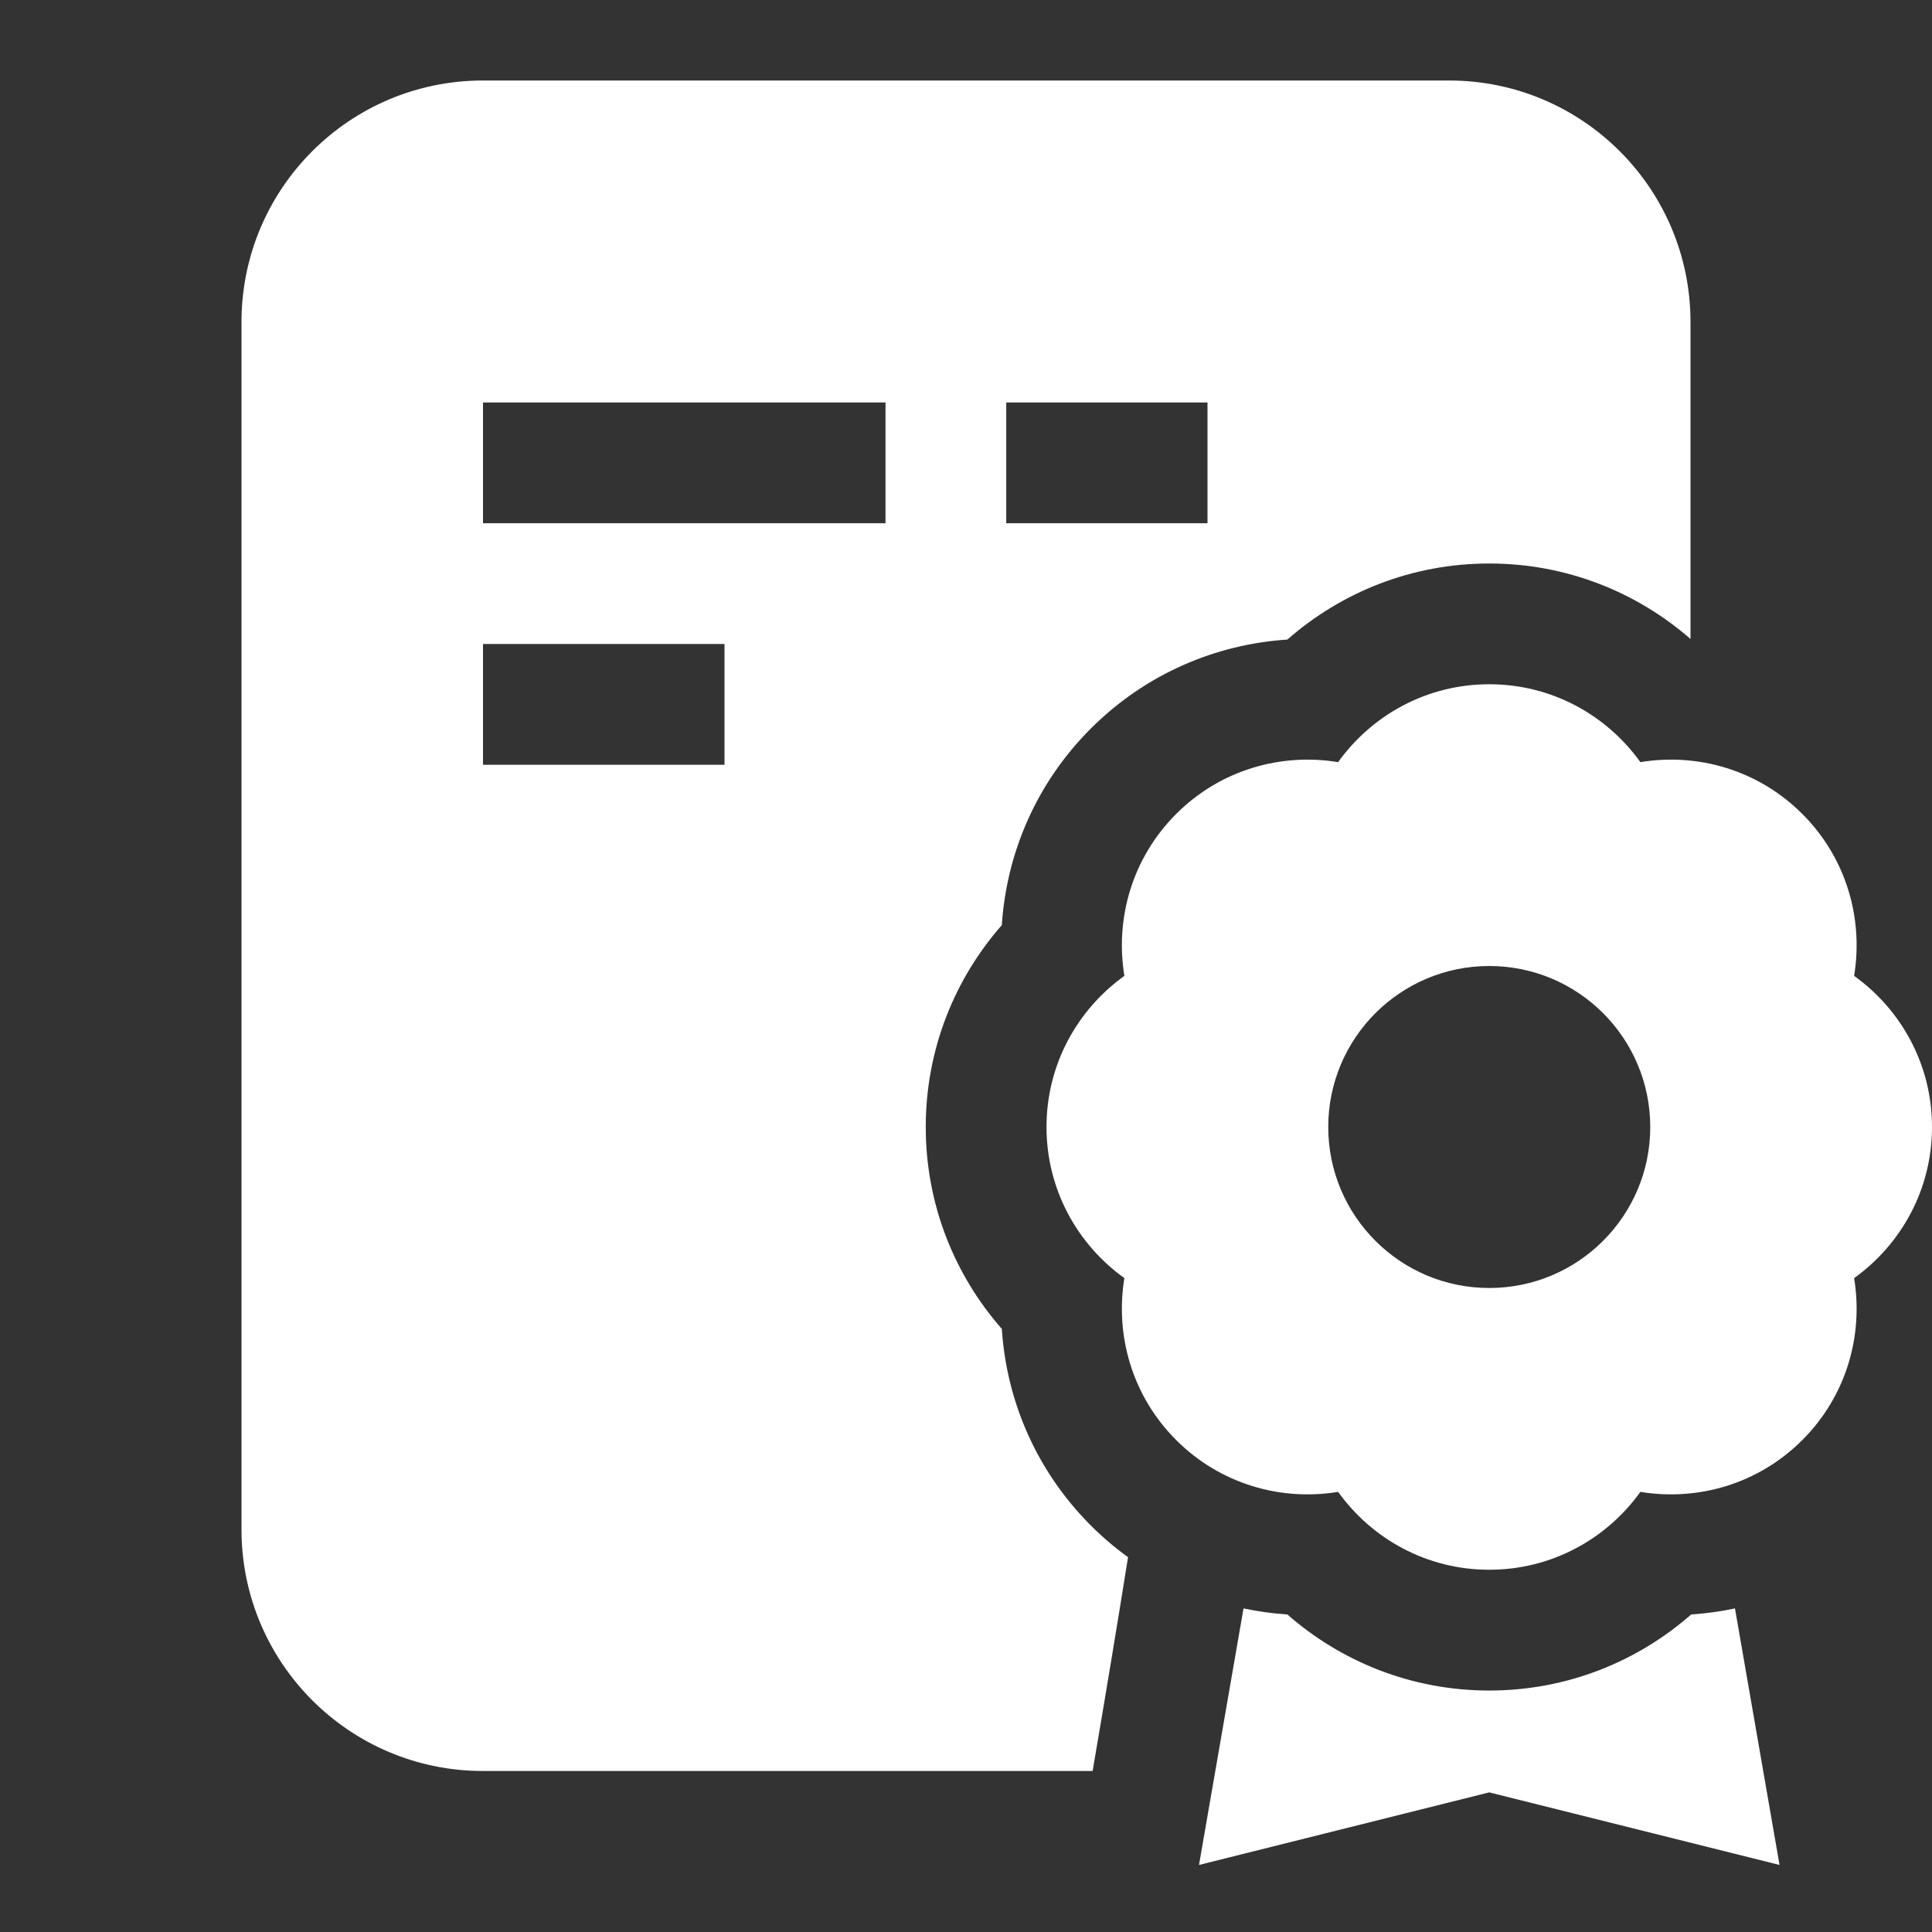
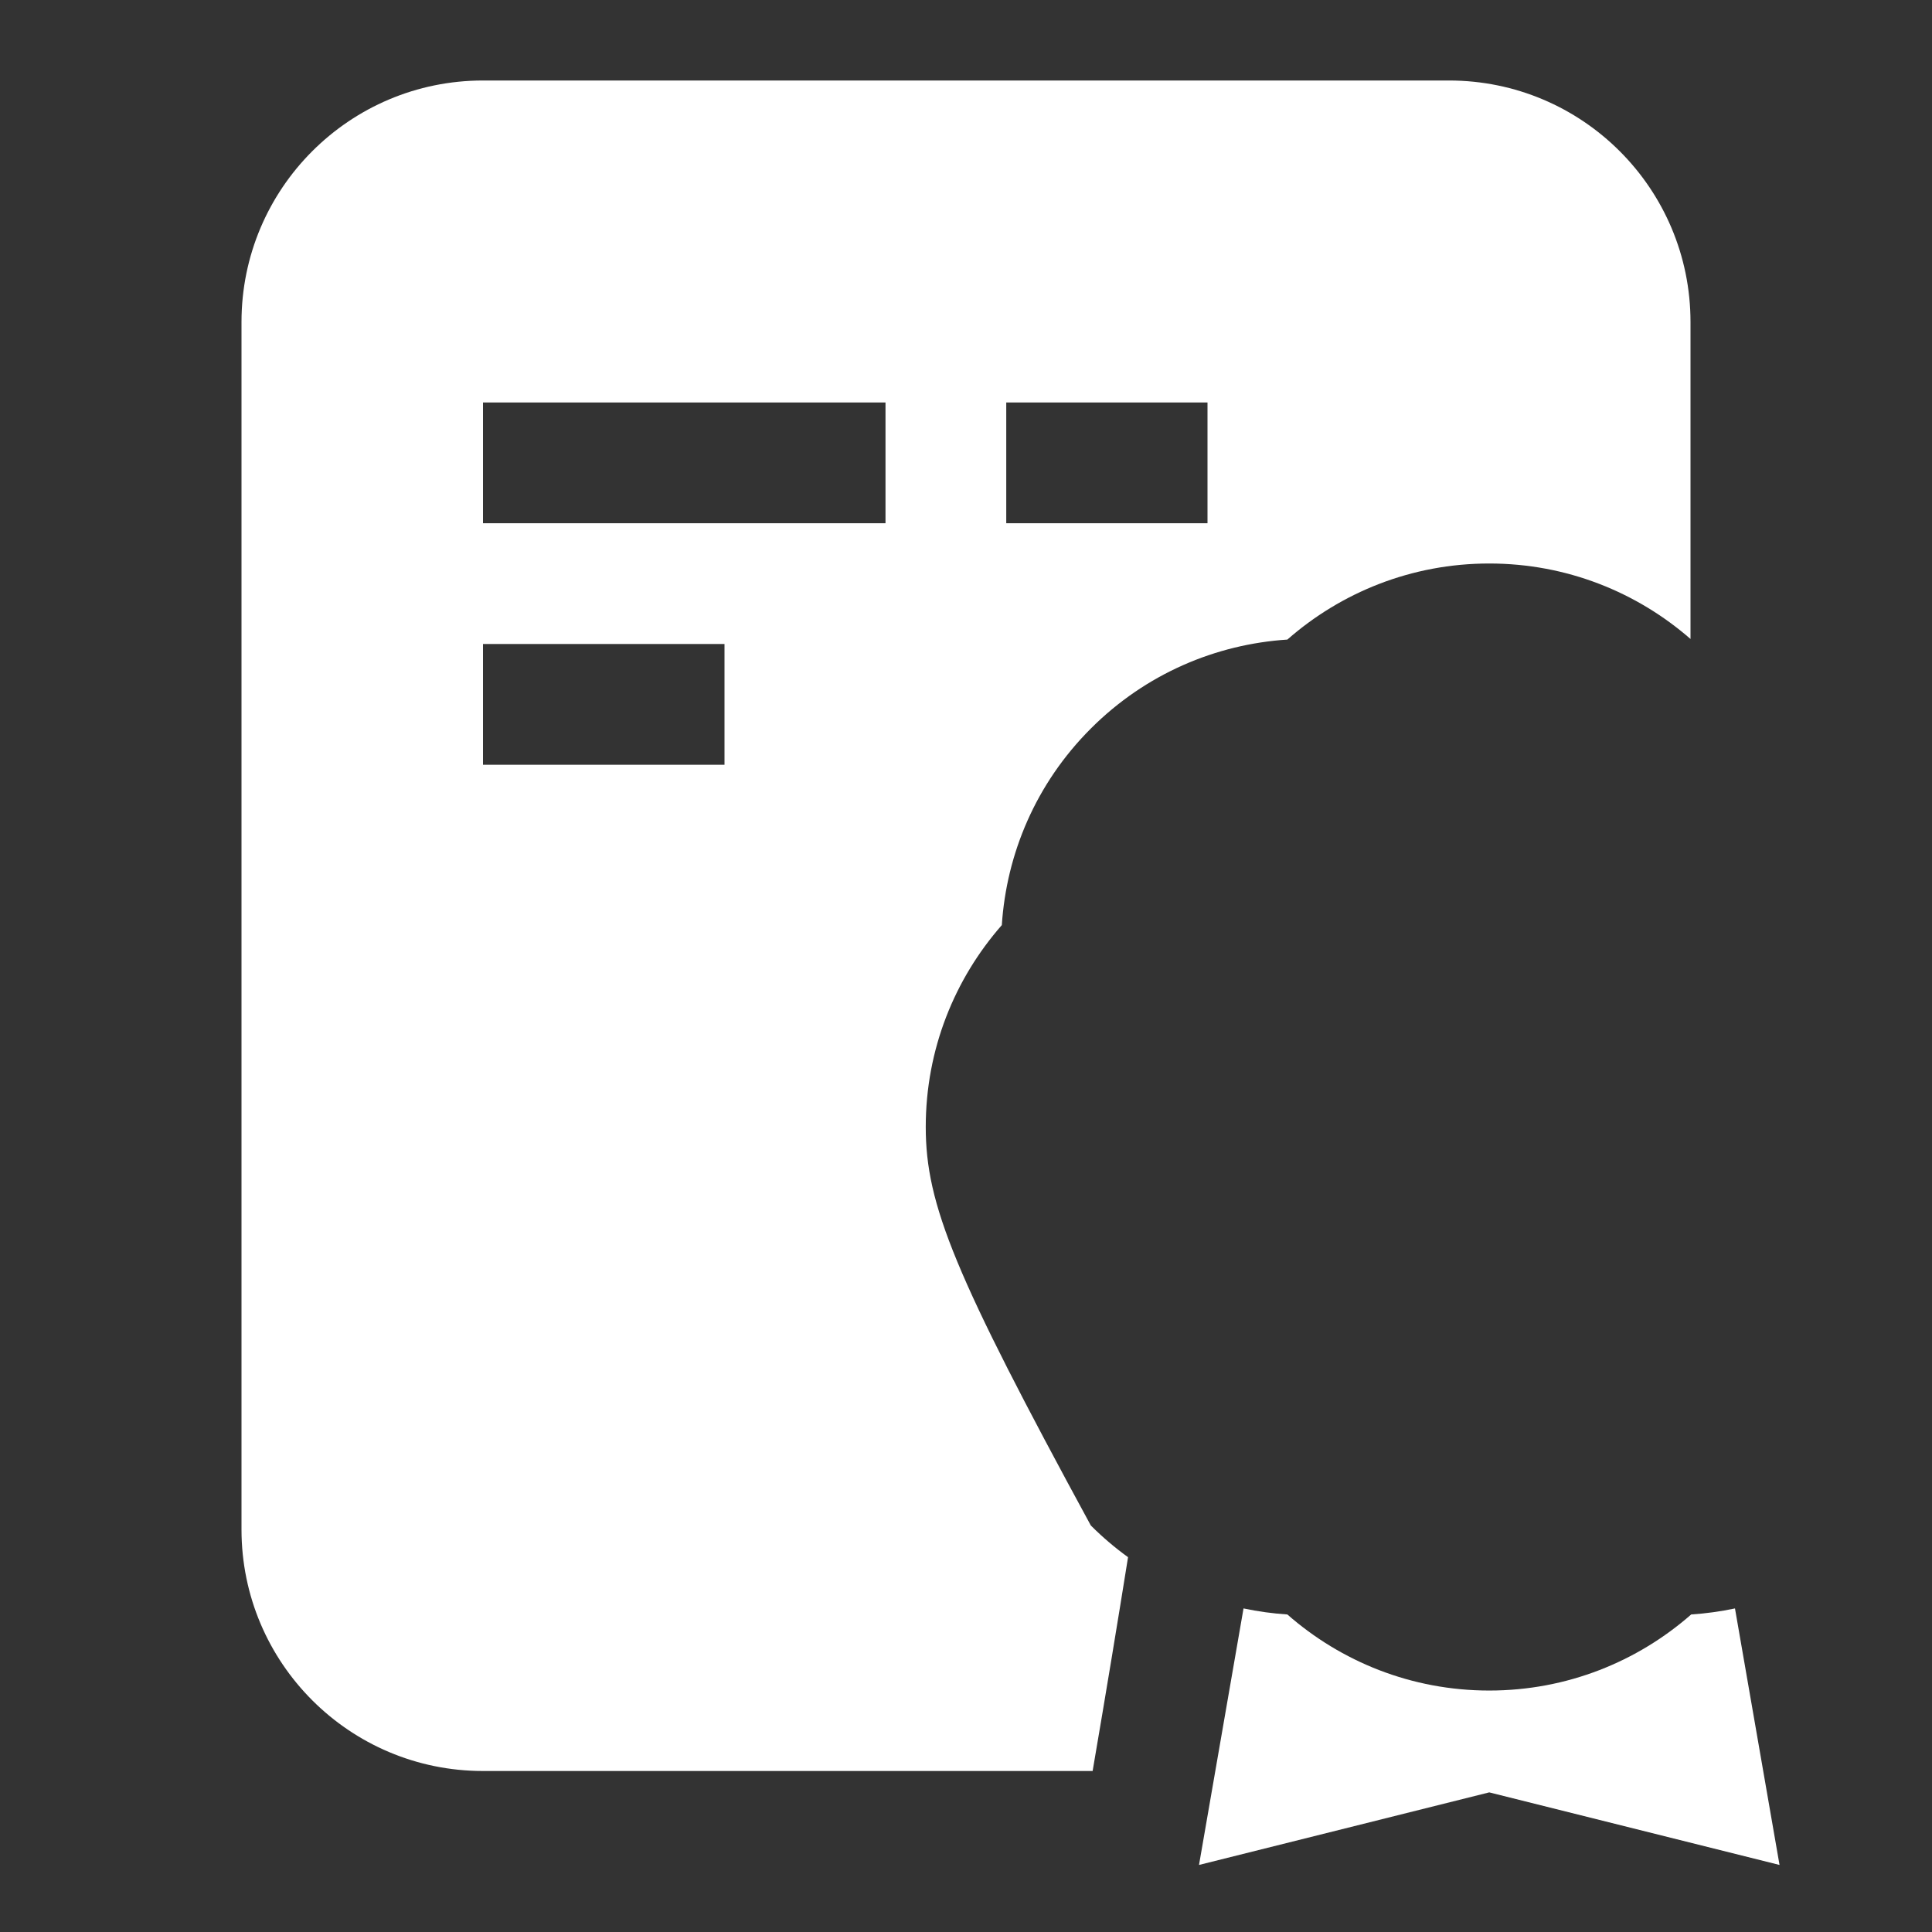
<svg xmlns="http://www.w3.org/2000/svg" width="48" height="48" viewBox="0 0 48 48" fill="none">
  <rect x="0" y="0" width="48" height="48" fill="#333333" stroke="none" />
-   <path fill-rule="evenodd" clip-rule="evenodd" d="M33.245 18.935C34.082 17.769 35.444 17 37 17C38.556 17 39.918 17.769 40.755 18.935C42.171 18.702 43.678 19.122 44.778 20.222C45.878 21.322 46.298 22.829 46.065 24.245C47.231 25.082 48 26.445 48 28C48 29.555 47.231 30.918 46.065 31.755C46.298 33.171 45.878 34.678 44.778 35.778C43.678 36.878 42.171 37.298 40.755 37.065C39.918 38.231 38.556 39 37 39C35.444 39 34.082 38.231 33.245 37.065C31.829 37.298 30.322 36.878 29.222 35.778C28.122 34.678 27.702 33.171 27.935 31.755C26.769 30.918 26 29.555 26 28C26 26.445 26.769 25.082 27.935 24.245C27.702 22.829 28.122 21.322 29.222 20.222C30.322 19.122 31.829 18.702 33.245 18.935ZM41 28C41 30.209 39.209 32 37 32C34.791 32 33 30.209 33 28C33 25.791 34.791 24 37 24C39.209 24 41 25.791 41 28Z" fill="white" />
  <path d="M30.895 39.961L29.789 46.334L37 44.531L44.212 46.334L43.105 39.961C42.745 40.037 42.381 40.087 42.017 40.111C40.685 41.279 38.935 42.001 37 42.001C35.066 42.001 33.315 41.279 31.984 40.111C31.619 40.087 31.255 40.037 30.895 39.961Z" fill="white" />
-   <path fill-rule="evenodd" clip-rule="evenodd" d="M12 2C8.686 2 6 4.686 6 8V38C6 41.314 8.686 44 12 44H27.146C27.485 42.017 27.776 40.253 28.026 38.688C27.702 38.454 27.392 38.191 27.101 37.9C25.733 36.531 25.005 34.783 24.89 33.016C23.722 31.685 23 29.935 23 28C23 26.065 23.722 24.315 24.89 22.984C25.005 21.217 25.733 19.468 27.101 18.101C28.468 16.733 30.217 16.005 31.984 15.89C33.315 14.722 35.065 14 37 14C38.927 14 40.671 14.716 42 15.875V8C42 4.686 39.314 2 36 2H12ZM12 10V13H22V10H12ZM25 13H30V10H25V13ZM18 16V19H12V16H18Z" fill="white" />
+   <path fill-rule="evenodd" clip-rule="evenodd" d="M12 2C8.686 2 6 4.686 6 8V38C6 41.314 8.686 44 12 44H27.146C27.485 42.017 27.776 40.253 28.026 38.688C27.702 38.454 27.392 38.191 27.101 37.9C23.722 31.685 23 29.935 23 28C23 26.065 23.722 24.315 24.89 22.984C25.005 21.217 25.733 19.468 27.101 18.101C28.468 16.733 30.217 16.005 31.984 15.89C33.315 14.722 35.065 14 37 14C38.927 14 40.671 14.716 42 15.875V8C42 4.686 39.314 2 36 2H12ZM12 10V13H22V10H12ZM25 13H30V10H25V13ZM18 16V19H12V16H18Z" fill="white" />
</svg>